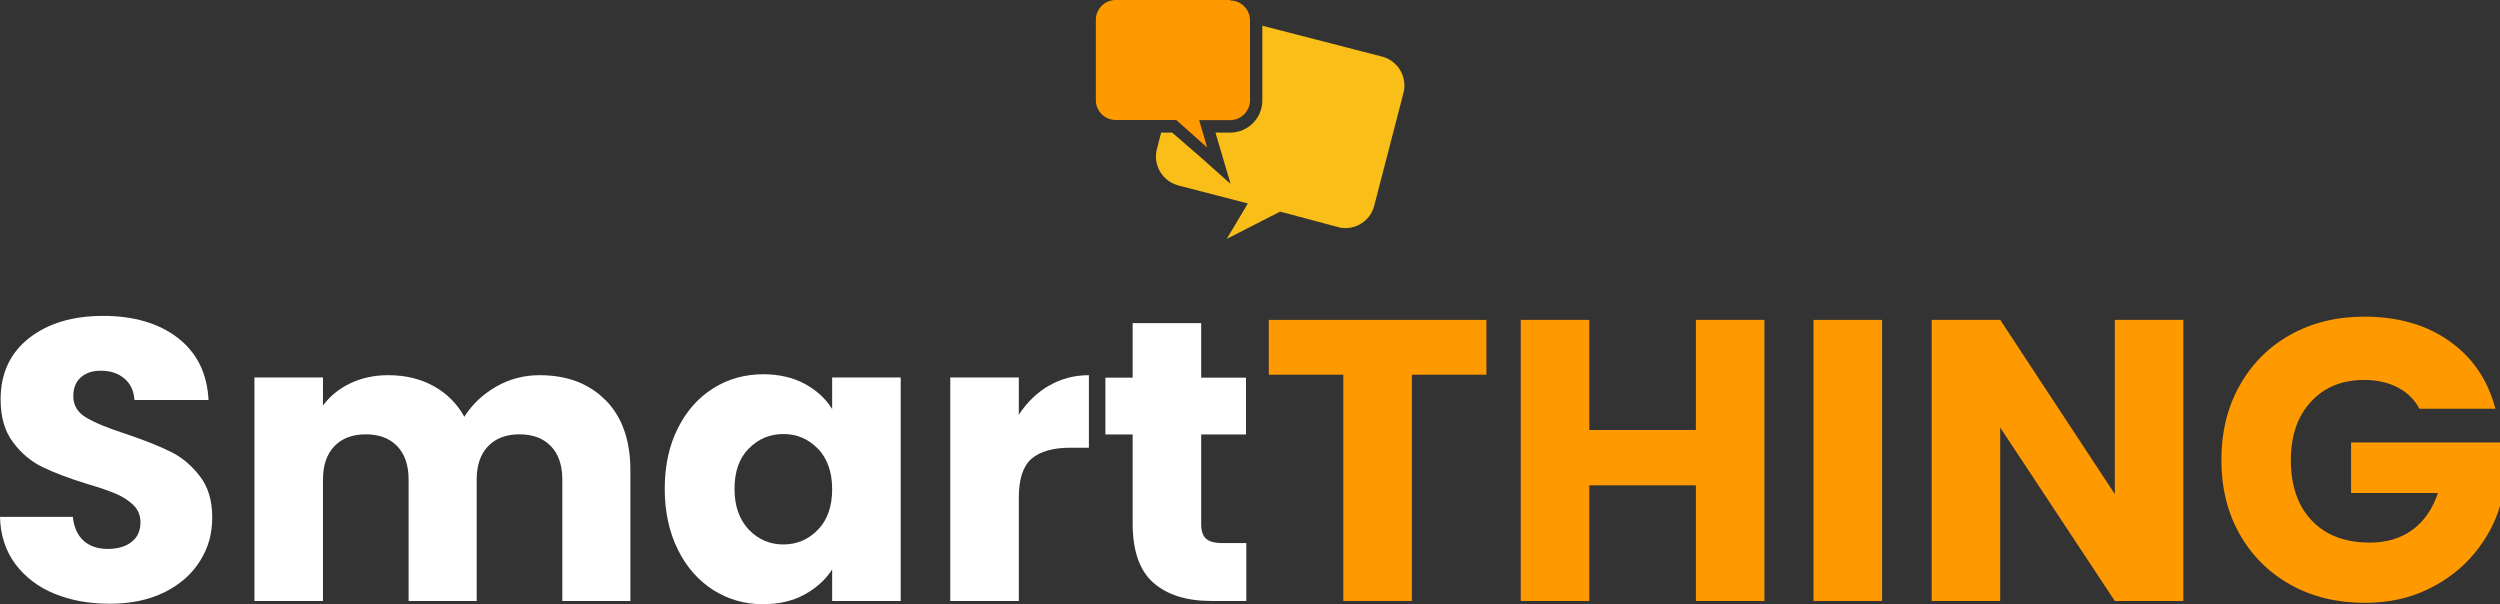
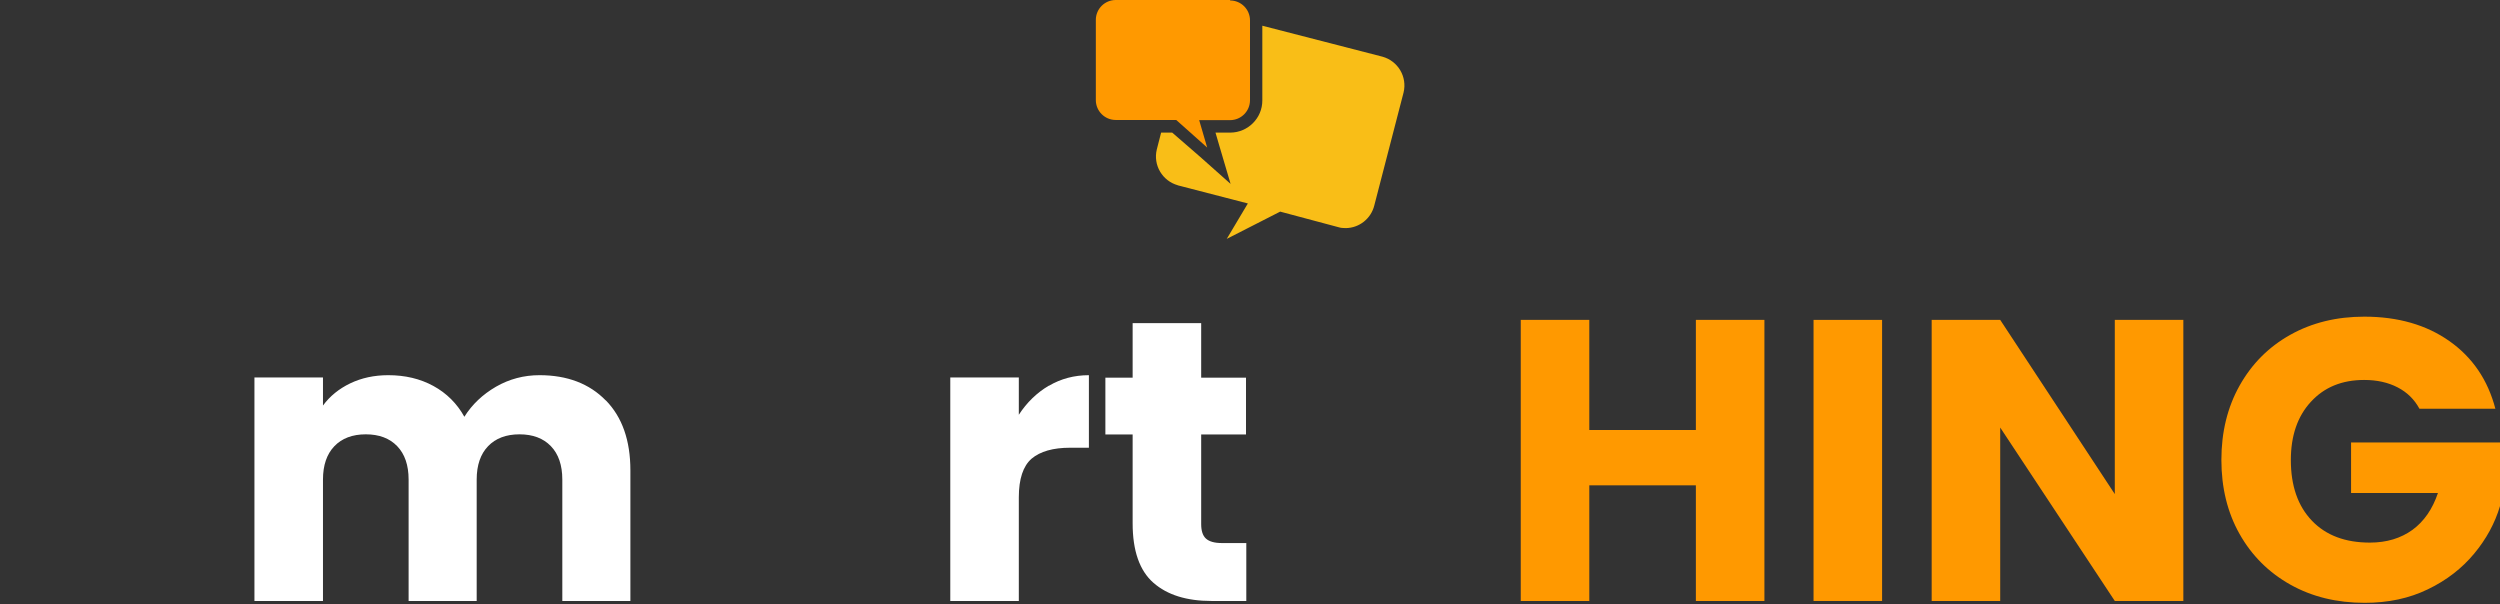
<svg xmlns="http://www.w3.org/2000/svg" id="a90cde7b-40e1-4a02-b922-c4714a0aeffc" viewBox="0 0 162.32 39.23">
  <rect x="0" y="0" width="162.32" height="39.23" fill="#333333" stroke="none" />
  <defs>
    <style>      .cls-1 {        fill: #f9be17;      }      .cls-2 {        fill: #f90;      }      .cls-3 {        fill: #fff;      }    </style>
  </defs>
  <g>
    <path class="cls-1" d="M76.46,12.03l4.56,1.18-1.37,2.3,3.47-1.77,3.78,1.01c.15.05.32.06.48.06.88-.01,1.64-.62,1.85-1.47l1.9-7.33c.25-1.02-.36-2.05-1.37-2.33l-7.8-2.01v4.86c0,1.14-.93,2.07-2.07,2.08h-.97l.23.79.75,2.54-1.98-1.76-1.81-1.57h-.72l-.28,1.09c-.25,1.02.36,2.05,1.37,2.33Z" />
    <path class="cls-2" d="M79.87,0h-7.43c-.71,0-1.29.58-1.29,1.29v5.21c0,.71.58,1.29,1.29,1.29h3.93l2.01,1.79-.52-1.78h2.01c.71,0,1.29-.58,1.29-1.29V1.32c0-.71-.58-1.29-1.29-1.29,0,0,0-.03,0-.03Z" />
  </g>
  <g>
-     <path class="cls-3" d="M3.54,38.55c-1.06-.43-1.9-1.08-2.54-1.92-.63-.85-.97-1.87-1-3.07h4.73c.07.68.3,1.19.7,1.55.4.36.92.53,1.56.53s1.18-.15,1.56-.46c.38-.3.57-.72.57-1.26,0-.45-.15-.82-.45-1.12-.3-.29-.68-.54-1.12-.73-.44-.19-1.07-.41-1.89-.65-1.18-.36-2.14-.73-2.89-1.09-.75-.36-1.39-.9-1.92-1.61-.54-.71-.81-1.64-.81-2.78,0-1.7.62-3.03,1.85-3.99s2.83-1.44,4.81-1.44,3.63.48,4.86,1.44,1.89,2.3,1.98,4.02h-4.81c-.04-.59-.25-1.05-.65-1.39s-.91-.51-1.53-.51c-.54,0-.97.14-1.3.43-.33.29-.49.7-.49,1.23,0,.59.28,1.05.83,1.38.55.33,1.42.69,2.6,1.07,1.18.4,2.14.78,2.87,1.14.74.36,1.37.89,1.91,1.59.54.69.81,1.59.81,2.68s-.26,1.98-.79,2.83c-.53.85-1.3,1.53-2.3,2.03-1.01.5-2.19.75-3.56.75s-2.53-.22-3.59-.65Z" />
    <path class="cls-3" d="M39.33,25.99c1.07,1.09,1.6,2.61,1.6,4.55v8.48h-4.42v-7.88c0-.94-.25-1.66-.74-2.17s-1.17-.77-2.04-.77-1.55.26-2.04.77-.74,1.23-.74,2.17v7.88h-4.42v-7.88c0-.94-.25-1.66-.74-2.17s-1.17-.77-2.04-.77-1.55.26-2.04.77-.74,1.23-.74,2.17v7.88h-4.45v-14.51h4.45v1.82c.45-.61,1.04-1.09,1.77-1.44.73-.35,1.55-.53,2.47-.53,1.09,0,2.07.23,2.93.7s1.53,1.14,2.01,2c.5-.8,1.19-1.45,2.05-1.95.87-.5,1.81-.75,2.83-.75,1.8,0,3.24.55,4.3,1.64h0Z" />
-     <path class="cls-3" d="M44.01,27.81c.56-1.13,1.33-1.99,2.3-2.6.97-.61,2.05-.91,3.25-.91,1.02,0,1.92.21,2.69.62.77.42,1.36.96,1.78,1.64v-2.05h4.45v14.51h-4.45v-2.05c-.43.68-1.04,1.22-1.81,1.64s-1.67.62-2.69.62c-1.18,0-2.25-.31-3.22-.92-.97-.62-1.74-1.49-2.3-2.63-.56-1.13-.85-2.45-.85-3.94s.28-2.8.85-3.93ZM53.11,29.14c-.62-.64-1.37-.96-2.25-.96s-1.63.32-2.25.95-.92,1.5-.92,2.61.31,1.99.92,2.64c.62.65,1.37.97,2.25.97s1.63-.32,2.25-.96.92-1.52.92-2.63-.31-1.98-.92-2.63h0Z" />
    <path class="cls-3" d="M68.1,25.05c.78-.46,1.65-.69,2.6-.69v4.71h-1.22c-1.11,0-1.94.24-2.5.71-.55.48-.83,1.31-.83,2.51v6.73h-4.45v-14.51h4.45v2.42c.52-.8,1.17-1.43,1.95-1.89h0Z" />
    <path class="cls-3" d="M80.92,35.25v3.77h-2.26c-1.61,0-2.87-.39-3.77-1.18-.9-.79-1.35-2.08-1.35-3.86v-5.77h-1.77v-3.69h1.77v-3.54h4.45v3.54h2.91v3.69h-2.91v5.82c0,.43.1.75.31.94s.55.29,1.04.29h1.59,0Z" />
-     <path class="cls-2" d="M96.51,20.77v3.56h-4.84v14.69h-4.45v-14.69h-4.84v-3.56h14.13Z" />
    <path class="cls-2" d="M114.56,20.77v18.25h-4.45v-7.51h-6.92v7.51h-4.45v-18.25h4.45v7.15h6.92v-7.15s4.45,0,4.45,0Z" />
    <path class="cls-2" d="M122.2,20.77v18.25h-4.45v-18.25h4.45Z" />
    <path class="cls-2" d="M141.76,39.02h-4.45l-7.44-11.26v11.26h-4.45v-18.25h4.45l7.44,11.31v-11.31h4.45v18.25Z" />
    <path class="cls-2" d="M157.09,26.54c-.33-.61-.8-1.07-1.42-1.39-.62-.32-1.34-.48-2.17-.48-1.44,0-2.59.47-3.46,1.42-.87.94-1.3,2.21-1.3,3.78,0,1.68.46,2.99,1.37,3.94.91.95,2.16,1.42,3.76,1.42,1.09,0,2.01-.28,2.77-.83.75-.55,1.3-1.35,1.65-2.39h-5.64v-3.28h9.67v4.13c-.33,1.11-.89,2.14-1.68,3.09s-1.79,1.73-3,2.31c-1.21.59-2.58.88-4.11.88-1.8,0-3.41-.39-4.82-1.18s-2.51-1.89-3.3-3.29c-.79-1.4-1.18-3.01-1.18-4.81s.39-3.41,1.18-4.82,1.88-2.51,3.29-3.3,3.01-1.18,4.81-1.18c2.18,0,4.03.53,5.53,1.59s2.49,2.52,2.98,4.39h-4.93Z" />
  </g>
</svg>